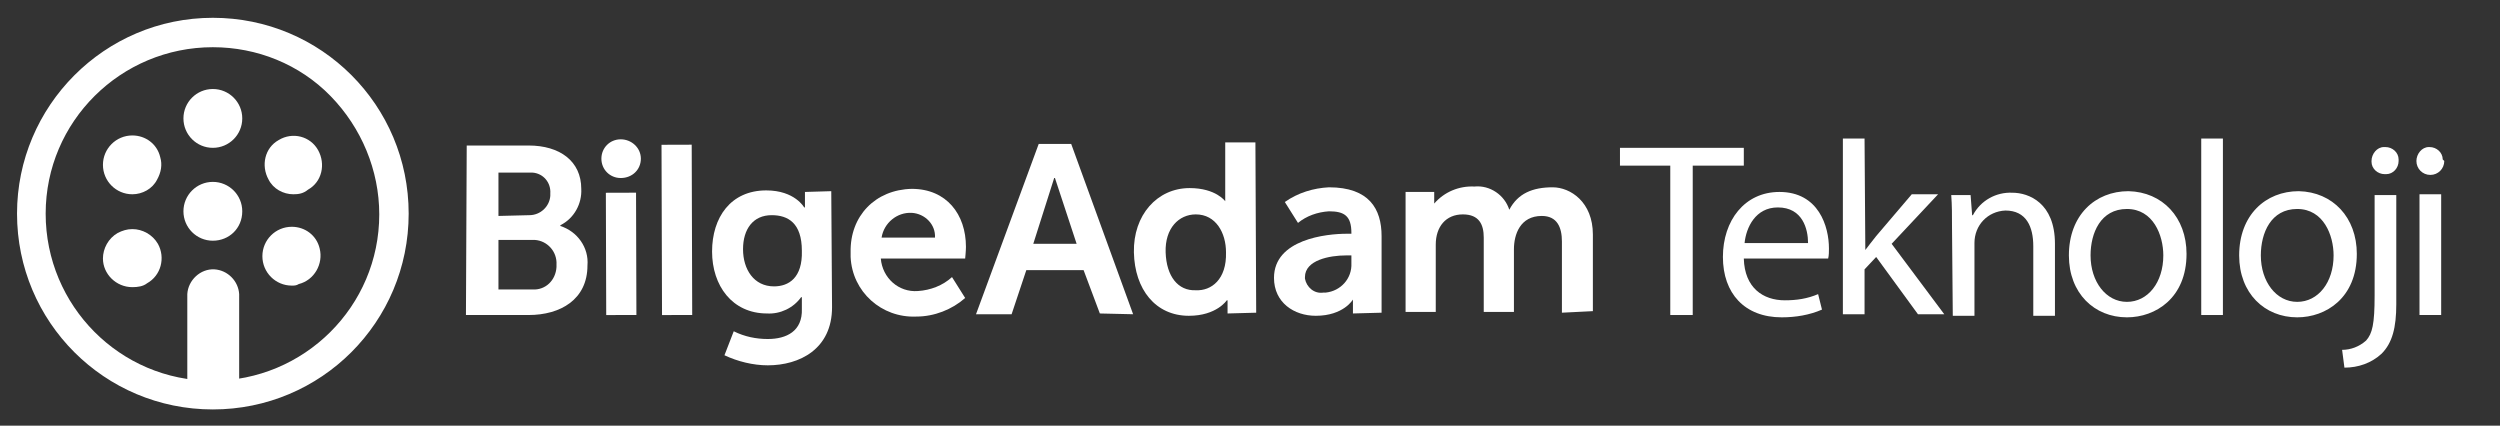
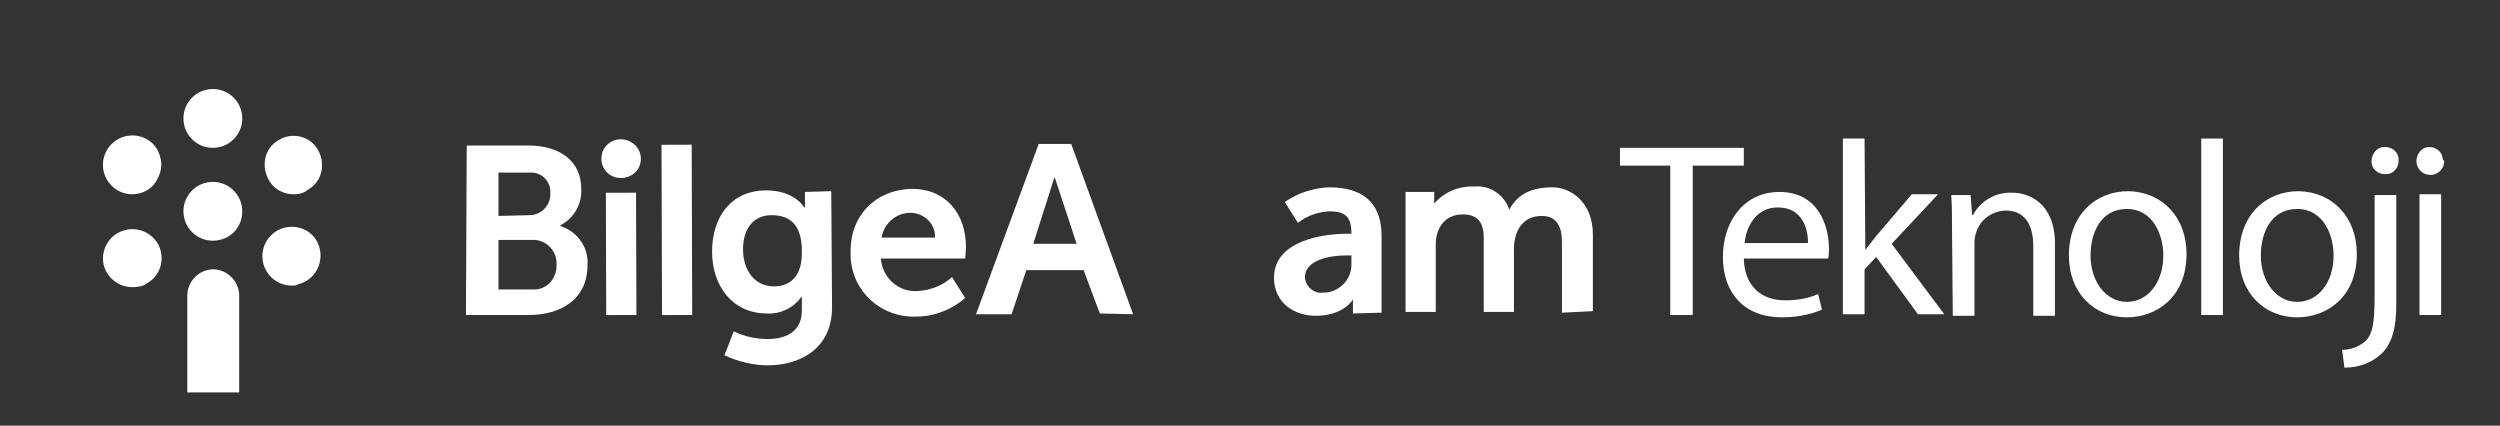
<svg xmlns="http://www.w3.org/2000/svg" width="323" height="55" viewBox="0 0 323 55" fill="none">
  <rect x="0" y="0" width="323" height="55" fill="#333333" stroke="none" />
  <path d="M60.3 18.8H68.3C72.3 18.8 75.1 20.8 75.1 24.4C75.2 26.3 74.2 28.2 72.4 29.1V29.2C74.6 29.9 76.1 32 75.9 34.3C75.9 38.7 72.4 40.7 68.3 40.7H60.2L60.3 18.8ZM68.4 27.8C69.8 27.8 71 26.7 71.1 25.3C71.1 25.2 71.1 25.1 71.1 25C71.2 23.6 70.2 22.4 68.8 22.3C68.7 22.3 68.5 22.3 68.3 22.3H64.4V27.9L68.4 27.8ZM68.8 37.4C70.5 37.5 71.8 36.2 71.9 34.5C71.9 34.4 71.9 34.3 71.9 34.2C72 32.5 70.7 31.1 69.1 31C69 31 68.9 31 68.8 31H64.4V37.4H68.8Z" fill="white" />
  <path d="M82.177 24.894L78.277 24.906L78.324 40.706L82.224 40.694L82.177 24.894Z" fill="white" />
  <path d="M89.368 18.694L85.468 18.706L85.533 40.706L89.433 40.694L89.368 18.694Z" fill="white" />
  <path d="M107.4 24.7L107.5 39.7C107.5 45.1 103.3 47.2 99.2 47.2C97.3 47.2 95.3 46.7 93.6 45.9L94.8 42.8C96.2 43.5 97.7 43.8 99.2 43.8C101.6 43.8 103.7 42.8 103.6 39.9V39.2C103.6 38.8 103.6 38.4 103.6 38.4H103.5C102.5 39.8 100.8 40.6 99.1 40.5C94.6 40.5 92 36.9 92 32.5C92 28.1 94.4 24.6 99 24.6C102.7 24.6 103.9 26.8 103.9 26.8H104C104 26.8 104 25 104 24.8L107.4 24.7ZM103.6 32.4C103.6 28.8 101.8 27.8 99.7 27.8C97.3 27.8 96 29.6 96 32.2C96 34.8 97.4 37 100 37C101.9 37 103.7 35.9 103.6 32.4Z" fill="white" />
  <path d="M117.8 24.4C122.3 24.4 124.8 27.7 124.8 31.9C124.8 32.4 124.7 33.4 124.7 33.4H113.8C114 35.9 116.1 37.8 118.6 37.6C120.2 37.5 121.8 36.9 123 35.8L124.7 38.5C123 40 120.7 40.9 118.4 40.9C113.9 41.1 110.1 37.7 109.9 33.2C109.9 33 109.9 32.8 109.9 32.6C109.8 27.9 113.1 24.5 117.8 24.4ZM120.8 30.7C120.9 29 119.5 27.6 117.8 27.5C115.9 27.4 114.2 28.8 113.9 30.7H120.8Z" fill="white" />
  <path d="M142.1 40.5L140 34.9H132.6L130.7 40.6H126.1L134.2 18.6H138.4L146.4 40.6L142.1 40.5ZM139.1 31.5L136.3 23H136.2L133.5 31.5H139.1Z" fill="white" />
-   <path d="M158.6 40.5C158.6 40.2 158.6 38.8 158.6 38.8H158.5C158.5 38.8 157.2 40.8 153.6 40.8C149.3 40.8 146.6 37.4 146.5 32.6C146.4 27.8 149.5 24.3 153.7 24.3C157.1 24.3 158.3 26 158.3 26V18.4H162.2L162.3 40.4L158.6 40.5ZM158.4 32.6C158.4 30.1 157.1 27.7 154.5 27.7C152.3 27.7 150.5 29.5 150.6 32.6C150.7 35.7 152.2 37.6 154.5 37.5C156.5 37.6 158.5 36.1 158.4 32.6Z" fill="white" />
  <path d="M201.8 40.4V31.2C201.8 29.4 201.2 27.9 199.2 27.9C196.4 27.9 195.6 30.3 195.6 32.2C195.6 32.9 195.6 40.3 195.6 40.3H191.7V30.7C191.7 29 191.1 27.7 189 27.7C186.8 27.7 185.5 29.3 185.5 31.6V33.4V40.3H181.6V24.8H185.3C185.3 25.1 185.3 26.3 185.3 26.3C186.6 24.8 188.5 24 190.5 24.1C192.5 23.9 194.4 25.2 195 27.1C196.1 25 198 24.2 200.6 24.2C202.9 24.2 205.8 26.1 205.8 30.3V40.2L201.8 40.4Z" fill="white" />
  <path d="M82.8 20.5C82.8 21.9 81.7 23 80.2 23C78.8 23 77.7 21.9 77.7 20.5C77.7 19.1 78.8 18 80.2 18C81.6 18 82.8 19.1 82.8 20.5Z" fill="white" />
  <path d="M178.5 40.4V30.5C178.5 27 176.9 24.2 171.7 24.2C169.7 24.3 167.7 24.9 166 26.1L167.7 28.8C168.8 27.9 170.2 27.4 171.7 27.3C173.7 27.3 174.6 27.9 174.6 30.1V30.2H174C171.4 30.2 164.6 30.9 164.6 35.9C164.6 39.1 167.2 40.8 170 40.8C173.6 40.8 174.8 38.7 174.8 38.7V40.5L178.5 40.4ZM174.6 34C174.7 36 173.2 37.6 171.3 37.8C171.2 37.8 171.1 37.8 171 37.8C169.8 38 168.8 37.1 168.6 36C168.6 35.9 168.6 35.9 168.6 35.8C168.6 33.6 171.8 33 173.9 33H174.6V34Z" fill="white" />
  <path d="M215.8 21.4H209.3V19.1H225.3V21.4H218.7V40.7H215.8V21.4Z" fill="white" />
  <path d="M225.3 33.4C225.4 37.2 227.8 38.8 230.6 38.8C232.1 38.8 233.5 38.6 234.9 38L235.4 40C233.8 40.7 232 41 230.2 41C225.4 41 222.6 37.9 222.6 33.2C222.6 28.5 225.4 24.8 229.9 24.8C235 24.8 236.3 29.3 236.3 32.1C236.3 32.5 236.3 33 236.2 33.4H225.3ZM233.6 31.4C233.6 29.6 232.9 26.8 229.7 26.8C226.8 26.8 225.6 29.4 225.4 31.4H233.6Z" fill="white" />
  <path d="M241 32.3C241.4 31.8 241.9 31.1 242.4 30.5L247 25.1H250.4L244.4 31.5L251.2 40.6H247.8L242.4 33.2L240.9 34.8V40.6H238.1V17.9H240.9L241 32.3Z" fill="white" />
  <path d="M252.2 29.4C252.2 27.8 252.2 26.5 252.1 25.2H254.6L254.8 27.8H254.9C255.9 25.9 257.9 24.8 260 24.9C262.1 24.9 265.5 26.2 265.5 31.5V40.8H262.7V31.8C262.7 29.3 261.8 27.2 259.1 27.2C256.8 27.3 255.1 29.1 255.1 31.4V40.8H252.3L252.2 29.4Z" fill="white" />
  <path d="M282.5 32.8C282.5 38.5 278.5 41 274.8 41C270.6 41 267.3 37.9 267.3 33C267.3 27.8 270.7 24.7 275 24.7C279.4 24.8 282.5 28.1 282.5 32.8ZM270.1 33C270.1 36.4 272.1 39 274.8 39C277.5 39 279.5 36.5 279.5 33C279.5 30.4 278.2 27 274.8 27C271.4 27 270.1 30.1 270.1 33Z" fill="white" />
  <path d="M287.2 17.9H284.4V40.7H287.2V17.9Z" fill="white" />
  <path d="M304.5 32.8C304.5 38.5 300.5 41 296.8 41C292.6 41 289.3 37.9 289.3 33C289.3 27.8 292.7 24.7 297 24.7C301.4 24.8 304.5 28.1 304.5 32.8ZM292.1 33C292.1 36.4 294.1 39 296.8 39C299.5 39 301.5 36.5 301.5 33C301.5 30.4 300.2 27 296.8 27C293.4 27 292.1 30.1 292.1 33Z" fill="white" />
  <path d="M302.6 45.2C303.7 45.2 304.8 44.8 305.7 44C306.5 43.1 306.8 41.9 306.8 38.2V25.2H309.6V39.3C309.6 42.3 309.1 44.3 307.7 45.7C306.4 46.9 304.7 47.5 302.9 47.5L302.6 45.2ZM309.9 20.8C309.9 21.7 309.2 22.5 308.3 22.5C308.2 22.5 308.2 22.5 308.1 22.5C307.2 22.5 306.4 21.8 306.4 20.9V20.8C306.4 19.9 307.1 19 308 19C308.1 19 308.1 19 308.2 19C309.1 19 309.9 19.7 309.9 20.6C309.9 20.7 309.9 20.7 309.9 20.8Z" fill="white" />
  <path d="M315.8 20.8C315.8 21.8 315 22.6 314 22.6C313 22.6 312.2 21.8 312.2 20.8C312.2 19.9 312.9 19 313.8 19H313.9C314.8 19 315.6 19.7 315.6 20.6C315.7 20.7 315.7 20.7 315.8 20.8ZM312.6 25.1H315.4V40.7H312.6V25.1Z" fill="white" />
-   <path d="M27.5 52.9C13.5 52.9 2.2 41.6 2.2 27.6C2.2 13.7 13.5 2.3 27.5 2.3C41.5 2.3 52.8 13.6 52.8 27.6C52.8 41.6 41.5 52.9 27.5 52.9ZM27.5 6.1C15.6 6.1 5.9 15.7 5.9 27.6C5.9 39.5 15.5 49.2 27.4 49.2C39.3 49.2 49 39.6 49 27.7C49 22 46.7 16.5 42.7 12.4C38.7 8.3 33.2 6.1 27.5 6.1Z" fill="white" />
  <path d="M27.5 31.1C25.4 31.1 23.7 29.4 23.7 27.3C23.7 25.2 25.4 23.5 27.5 23.5C29.6 23.5 31.3 25.2 31.3 27.3C31.3 29.5 29.6 31.1 27.5 31.1Z" fill="white" />
  <path d="M37.7 36.9C35.6 36.9 33.9 35.2 33.9 33.1C33.9 31 35.6 29.3 37.7 29.3C39.4 29.3 40.9 30.4 41.3 32.1C41.8 34.1 40.6 36.2 38.6 36.7C38.3 36.9 38 36.9 37.7 36.9Z" fill="white" />
  <path d="M37.9 25.1C36.6 25.1 35.3 24.4 34.7 23.2C33.7 21.4 34.2 19.1 36 18.1C37.8 17 40.1 17.6 41.1 19.4C42.1 21.2 41.6 23.5 39.8 24.5C39.2 25 38.6 25.1 37.9 25.1Z" fill="white" />
  <path d="M27.5 19.1C25.4 19.1 23.7 17.4 23.7 15.3C23.7 13.2 25.4 11.5 27.5 11.5C29.6 11.5 31.3 13.2 31.3 15.3C31.3 17.4 29.6 19.1 27.5 19.1Z" fill="white" />
  <path d="M17.1 25.1C15 25.1 13.3 23.4 13.3 21.3C13.3 19.2 15 17.5 17.1 17.5C18.8 17.5 20.3 18.6 20.7 20.3C21 21.3 20.8 22.3 20.3 23.2C19.7 24.4 18.4 25.1 17.1 25.1Z" fill="white" />
  <path d="M17.1 37.1C15 37.1 13.3 35.4 13.3 33.4C13.3 32.1 14 30.8 15.2 30.1C15.8 29.8 16.4 29.6 17.1 29.6C18.4 29.6 19.7 30.3 20.4 31.5C21.4 33.3 20.8 35.6 19 36.6C18.5 37 17.8 37.1 17.1 37.1Z" fill="white" />
  <path d="M24.2 50.7V38C24.3 36.2 25.9 34.7 27.7 34.8C29.4 34.9 30.8 36.3 30.9 38V50.7" fill="white" />
</svg>